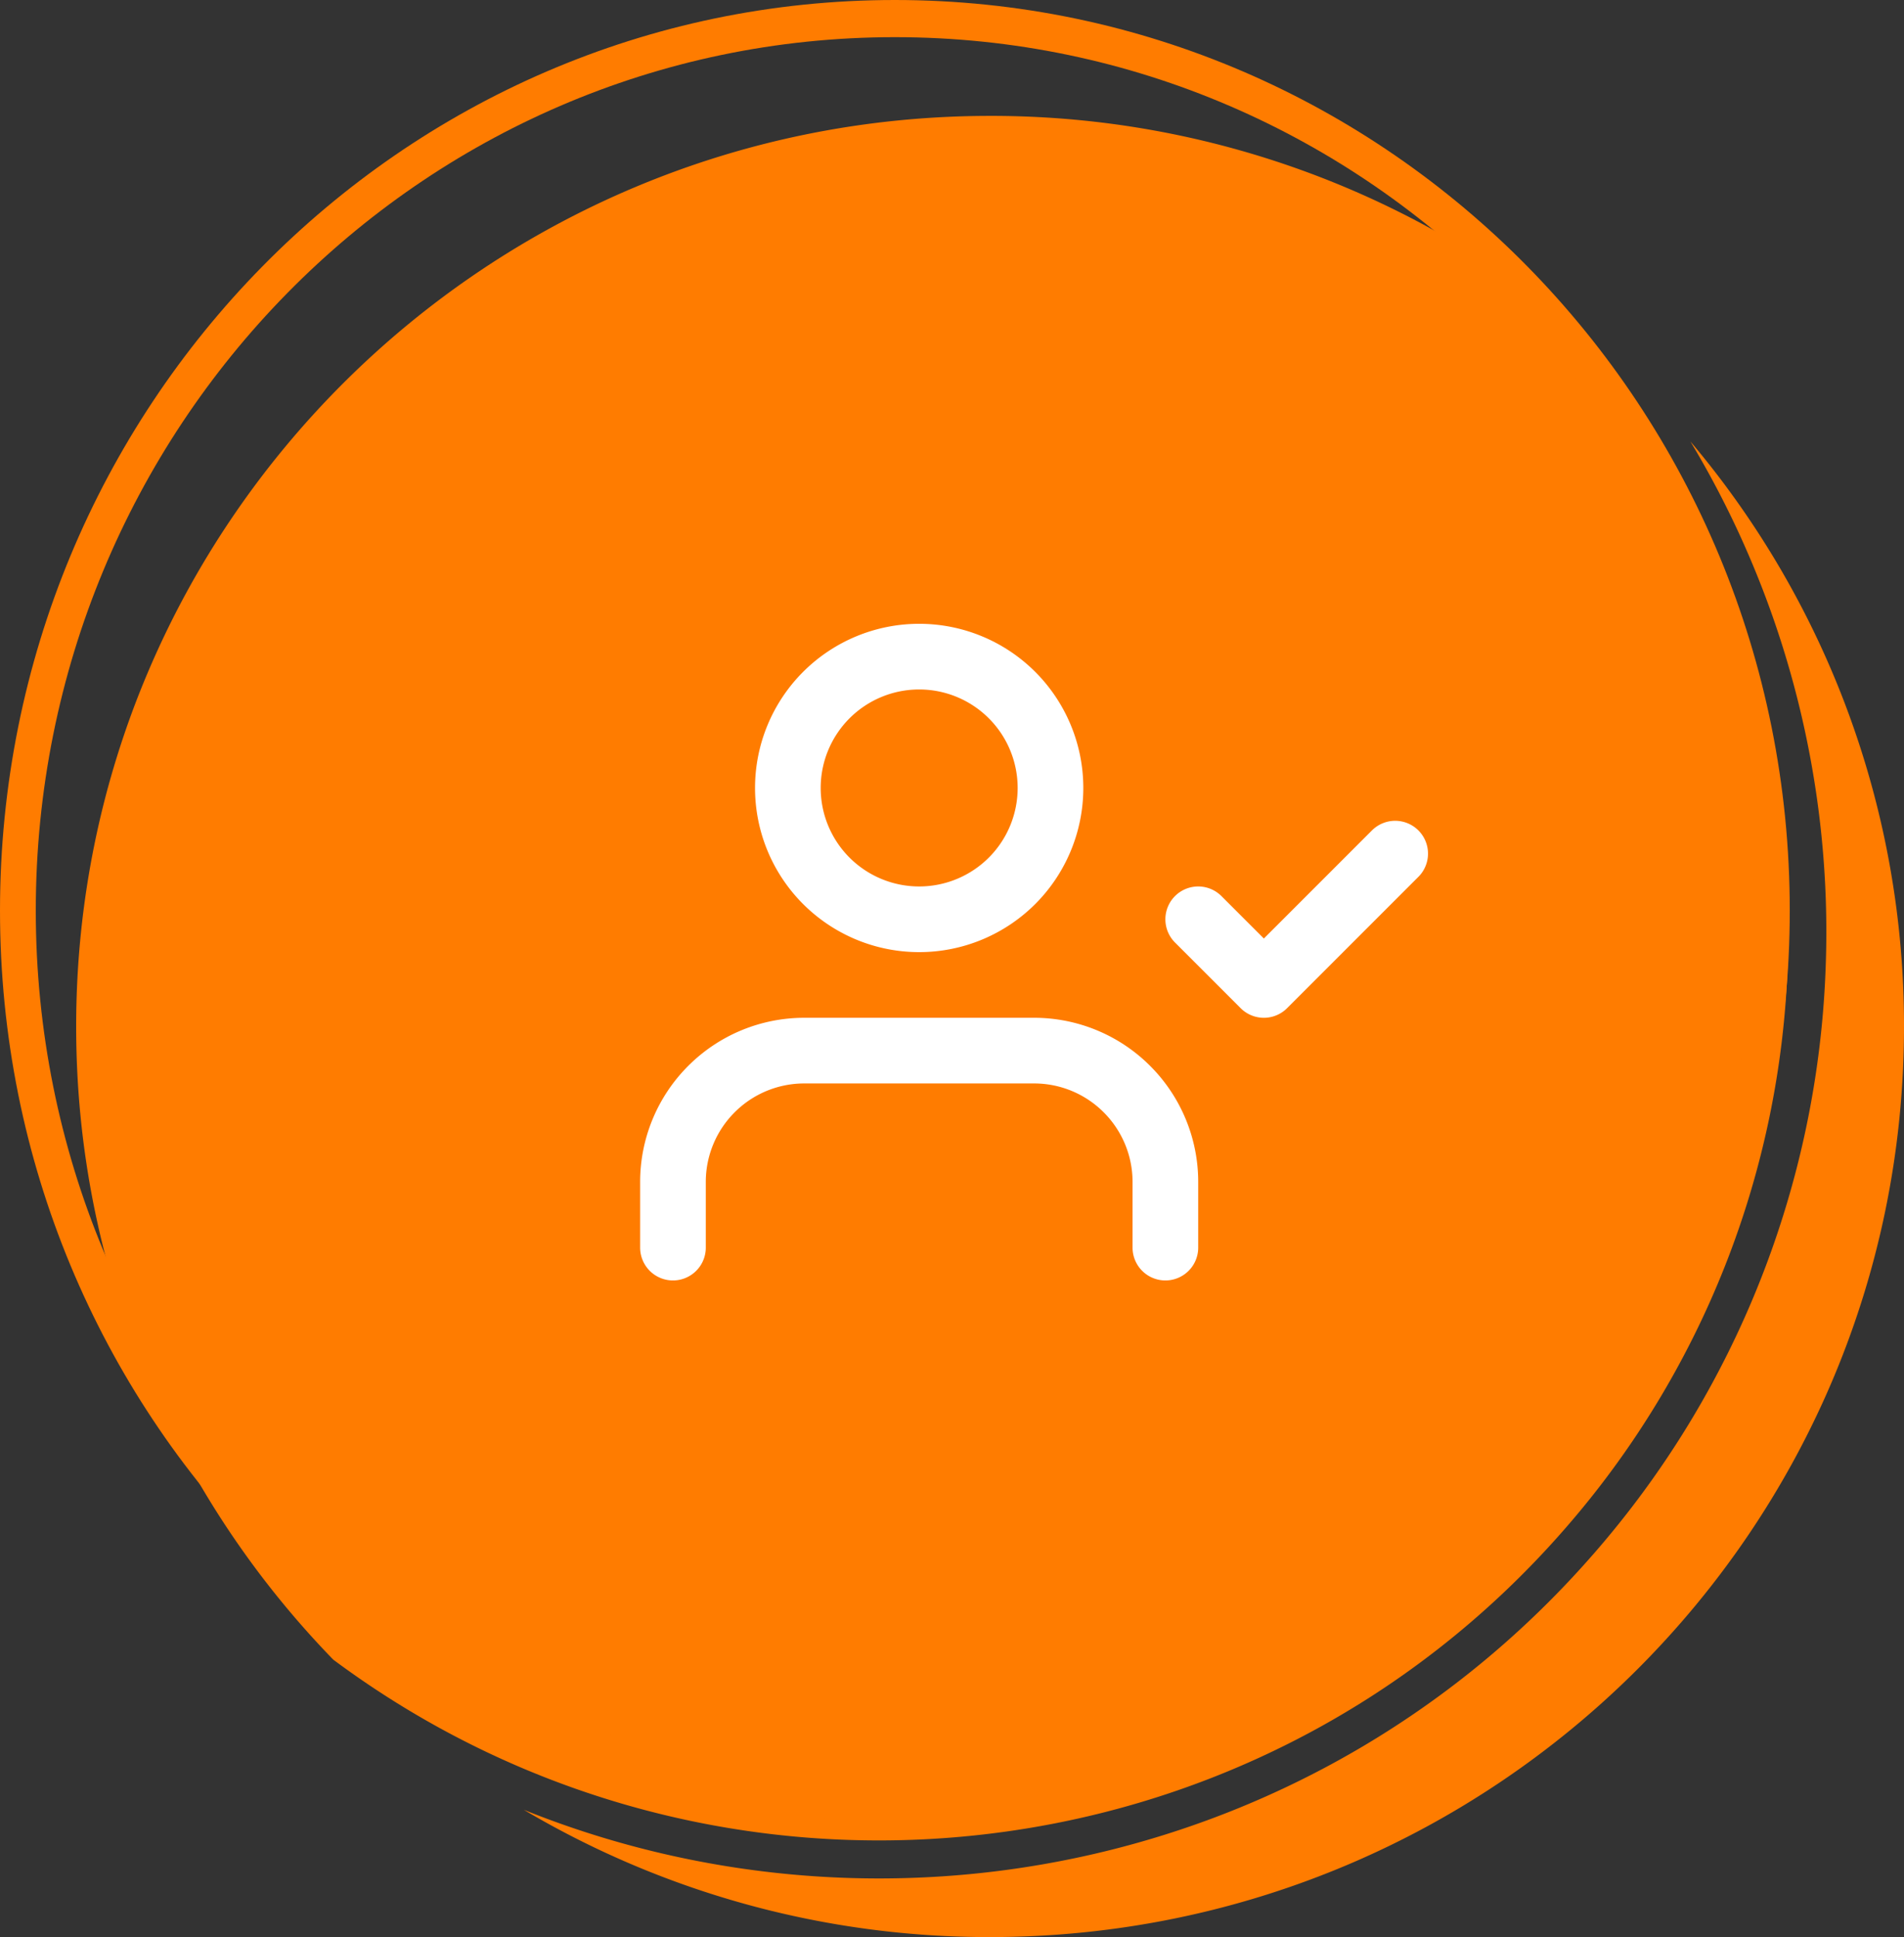
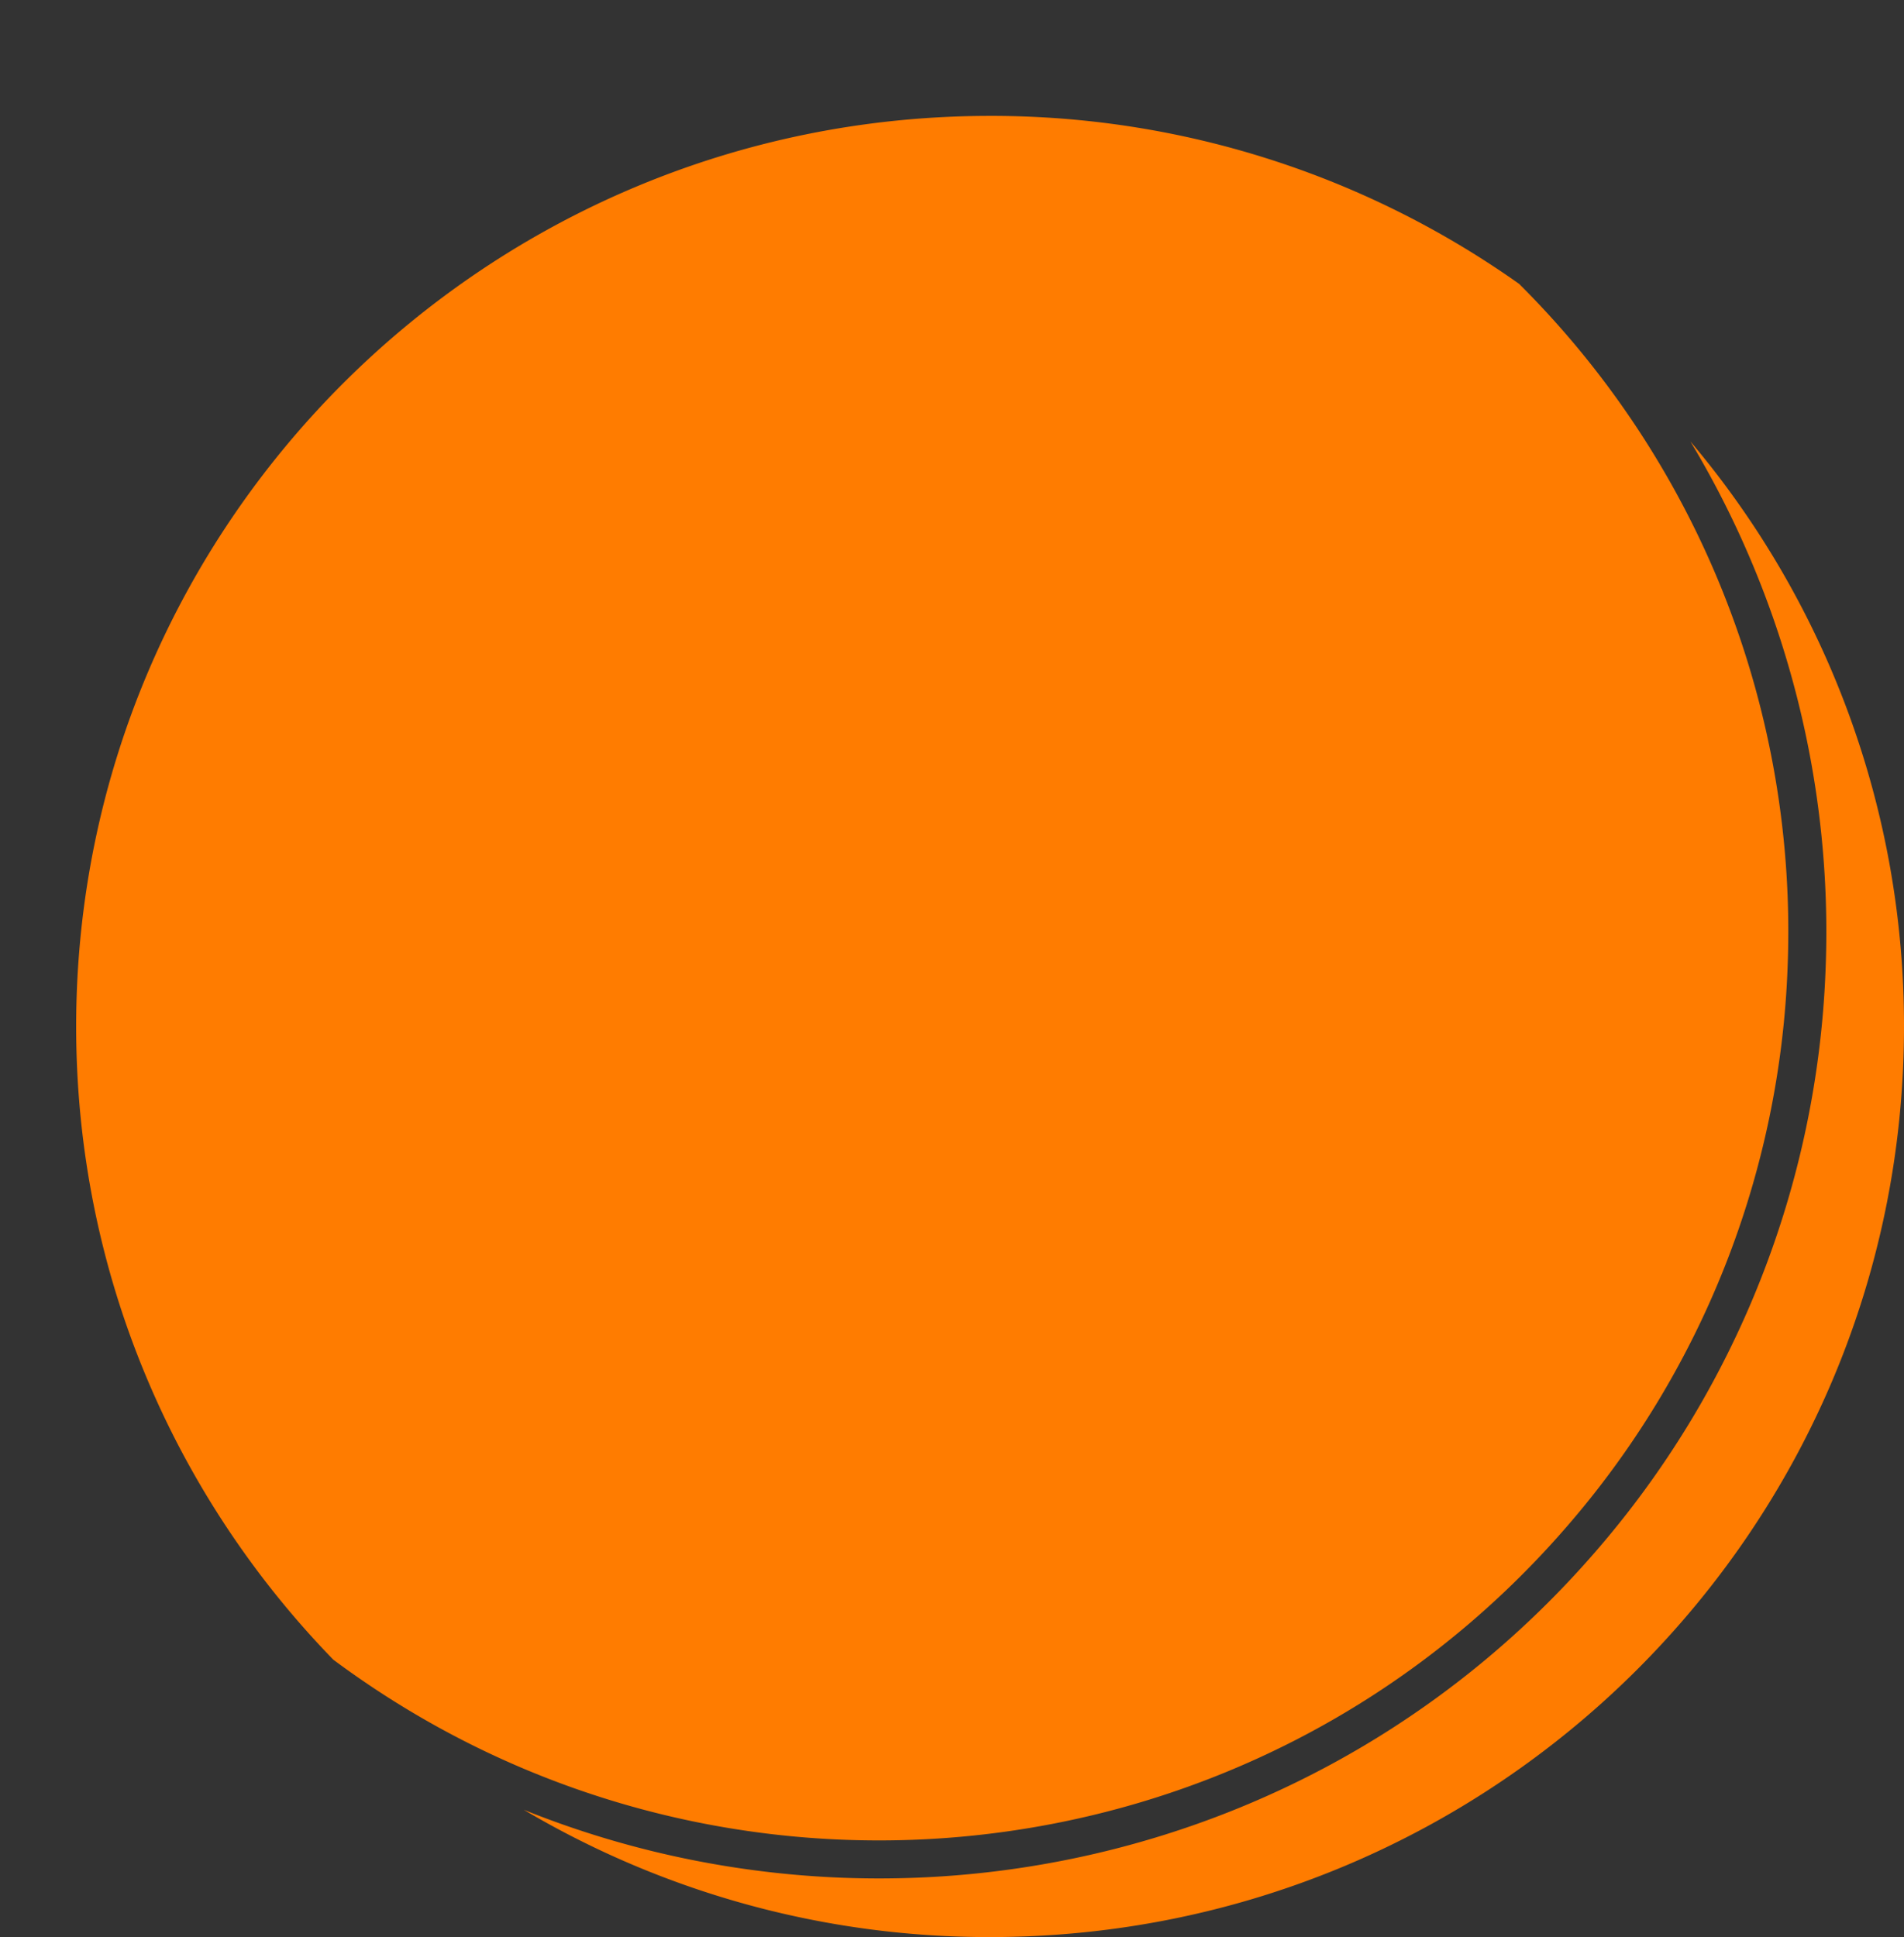
<svg xmlns="http://www.w3.org/2000/svg" width="58" height="59">
  <rect width="100%" height="100%" fill="#333333" stroke="none" />
  <g fill="none" fill-rule="evenodd">
    <g fill="#FF7C00">
      <path fill-rule="nonzero" d="M51.492 13.444A27.56 27.56 0 0 1 58 31.266C58 46.583 45.536 59 30.16 59a27.79 27.79 0 0 1-14.204-3.877c11.133 4.479 24.322 1.714 32.61-7.82a28.698 28.698 0 0 0 7.048-17.844 28.995 28.995 0 0 0-3.933-15.696zM30.16 3.53a27.785 27.785 0 0 1 16.116 5.117 27.813 27.813 0 0 1 8.18 20.765 27.546 27.546 0 0 1-6.765 17.128c-9.578 11.02-25.975 12.62-37.539 4.01C5.304 45.56 2.32 38.76 2.32 31.266 2.32 15.949 14.784 3.53 30.16 3.53z" />
-       <path d="M27.26 54.336c14.465 0 26.17-11.922 26.17-26.602S41.725 1.132 27.26 1.132c-14.465 0-26.17 11.922-26.17 26.602s11.705 26.602 26.17 26.602zm0 1.133c15.055 0 27.26-12.418 27.26-27.735S42.315 0 27.26 0C12.205 0 0 12.417 0 27.734 0 43.051 12.205 55.47 27.26 55.47z" />
    </g>
-     <path stroke="#FFF" stroke-linecap="round" stroke-linejoin="round" stroke-width="2" d="M35.5 38v-2a3.995 3.995 0 0 0-1.172-2.828A3.995 3.995 0 0 0 31.5 32h-7a3.995 3.995 0 0 0-2.828 1.172A3.995 3.995 0 0 0 20.5 36v2M28 28a4 4 0 1 0 0-8 4 4 0 0 0 0 8zm8.5 0 2 2 4-4" />
  </g>
</svg>